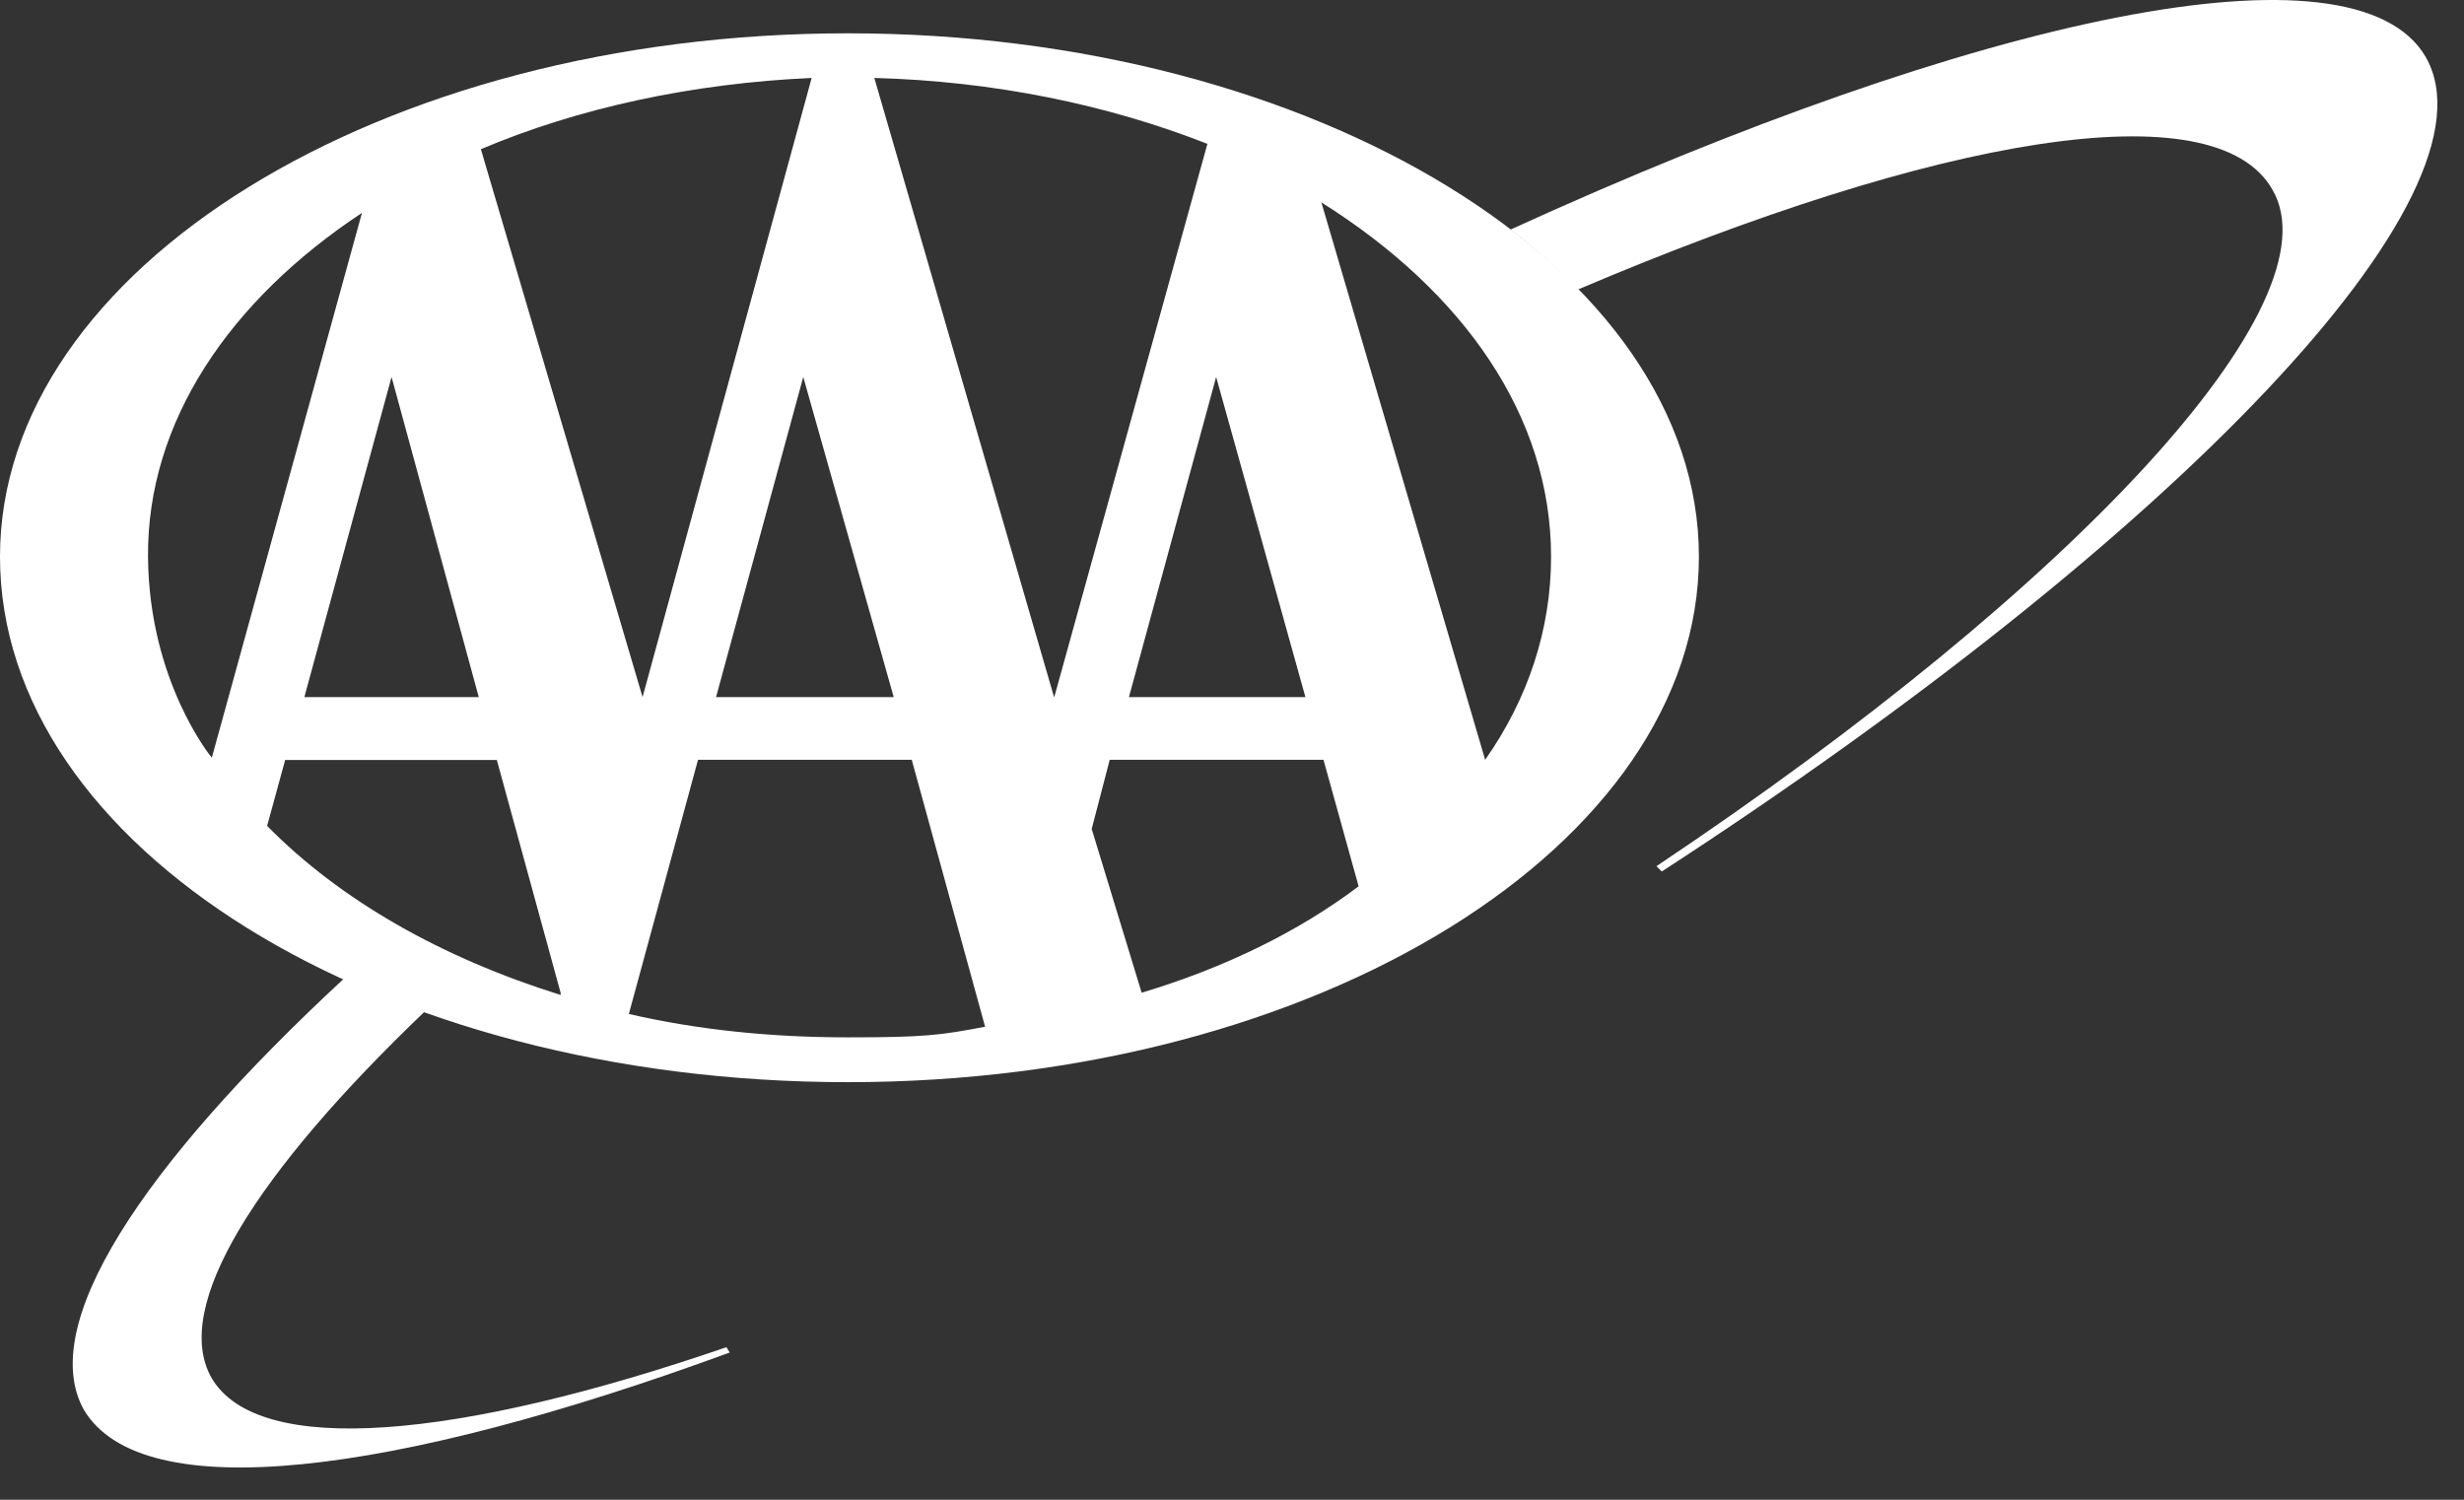
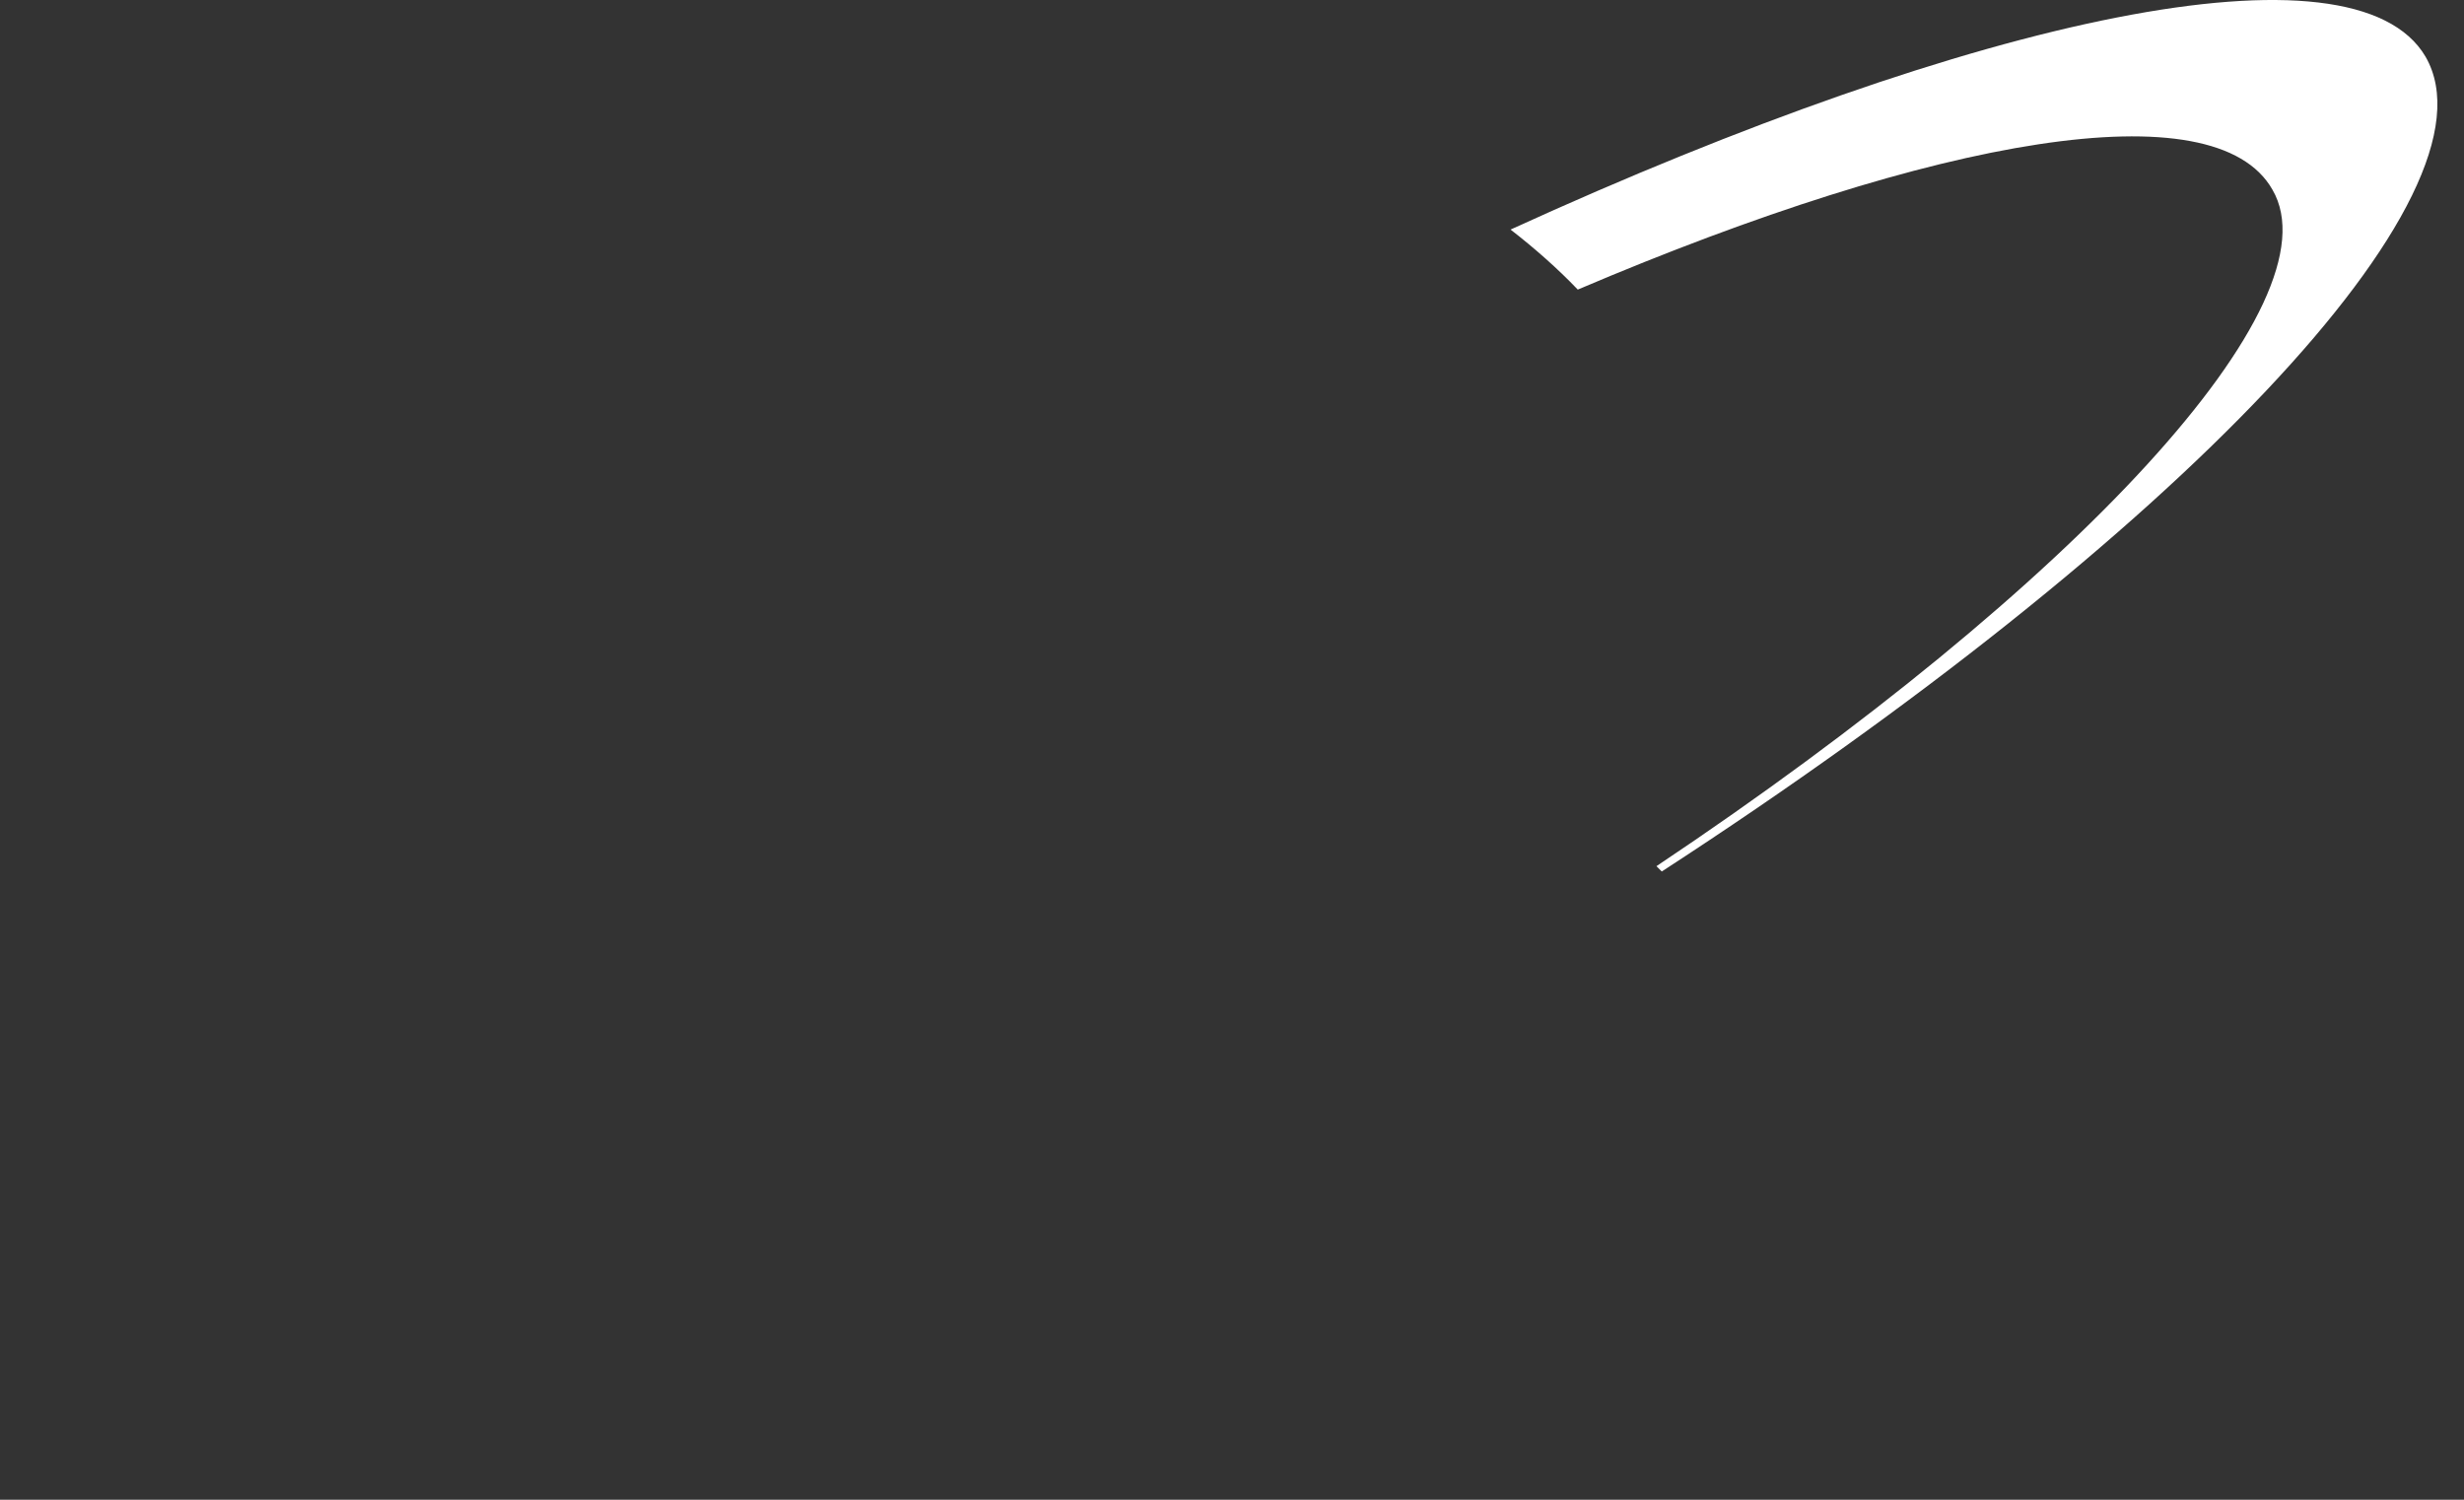
<svg xmlns="http://www.w3.org/2000/svg" width="69" height="42" viewBox="0 0 69 42" fill="none">
  <rect x="0" y="0" width="69" height="42" fill="#333333" stroke="none" />
  <path fill-rule="evenodd" clip-rule="evenodd" d="M67.923 1.587C65.928 -1.807 55.404 0.443 42.3 6.429C42.954 6.934 43.625 7.525 44.183 8.11C54.255 3.822 62.028 2.481 63.635 5.311C65.481 8.472 58.154 16.394 46.386 24.257L46.535 24.406C60.895 15.08 70.157 5.46 67.923 1.587Z" fill="white" />
-   <path fill-rule="evenodd" clip-rule="evenodd" d="M5.925 38.59C4.792 36.595 7.176 32.839 11.911 28.311C11.512 28.184 10.719 27.864 10.719 27.864C10.363 27.715 9.974 27.567 9.618 27.418C3.93 32.69 1.036 37.127 2.35 39.484C3.989 42.224 11.017 41.33 20.434 37.877L20.343 37.728C12.805 40.319 7.234 40.825 5.925 38.59Z" fill="white" />
-   <path fill-rule="evenodd" clip-rule="evenodd" d="M0 15.59C0 7.519 10.667 0.933 23.745 0.933C36.822 0.933 47.575 7.514 47.575 15.59C47.575 23.667 36.907 30.306 23.745 30.306C10.582 30.306 0 23.725 0 15.59ZM13.466 4.178L17.994 19.522L22.729 2.183C19.393 2.332 16.206 3.018 13.466 4.178ZM22.494 10.557L20.052 19.522H25.027L22.494 10.557ZM29.523 19.522L33.811 4.029C31.012 2.928 27.826 2.273 24.484 2.183L29.517 19.522H29.523ZM13.407 19.522L10.965 10.557L8.523 19.522H13.407ZM41.589 21.278C42.781 19.581 43.435 17.644 43.435 15.59C43.435 11.659 40.993 8.174 37.003 5.668L41.589 21.278ZM36.556 19.522L34.056 10.557L31.614 19.522H36.556ZM37.062 21.278H31.076L30.571 23.214L31.97 27.801C34.263 27.114 36.349 26.103 38.046 24.821L37.062 21.278ZM15.7 27.806L13.913 21.283H7.986L7.48 23.129C9.534 25.215 12.364 26.822 15.7 27.864V27.806ZM25.532 21.278H19.547L17.61 28.396C19.547 28.843 21.601 29.051 23.745 29.051C25.889 29.051 26.336 28.992 27.586 28.753L25.532 21.278ZM10.13 5.966C6.438 8.408 4.118 11.802 4.145 15.59C4.171 19.091 5.927 21.219 5.932 21.219L10.135 5.966H10.13Z" fill="white" />
</svg>